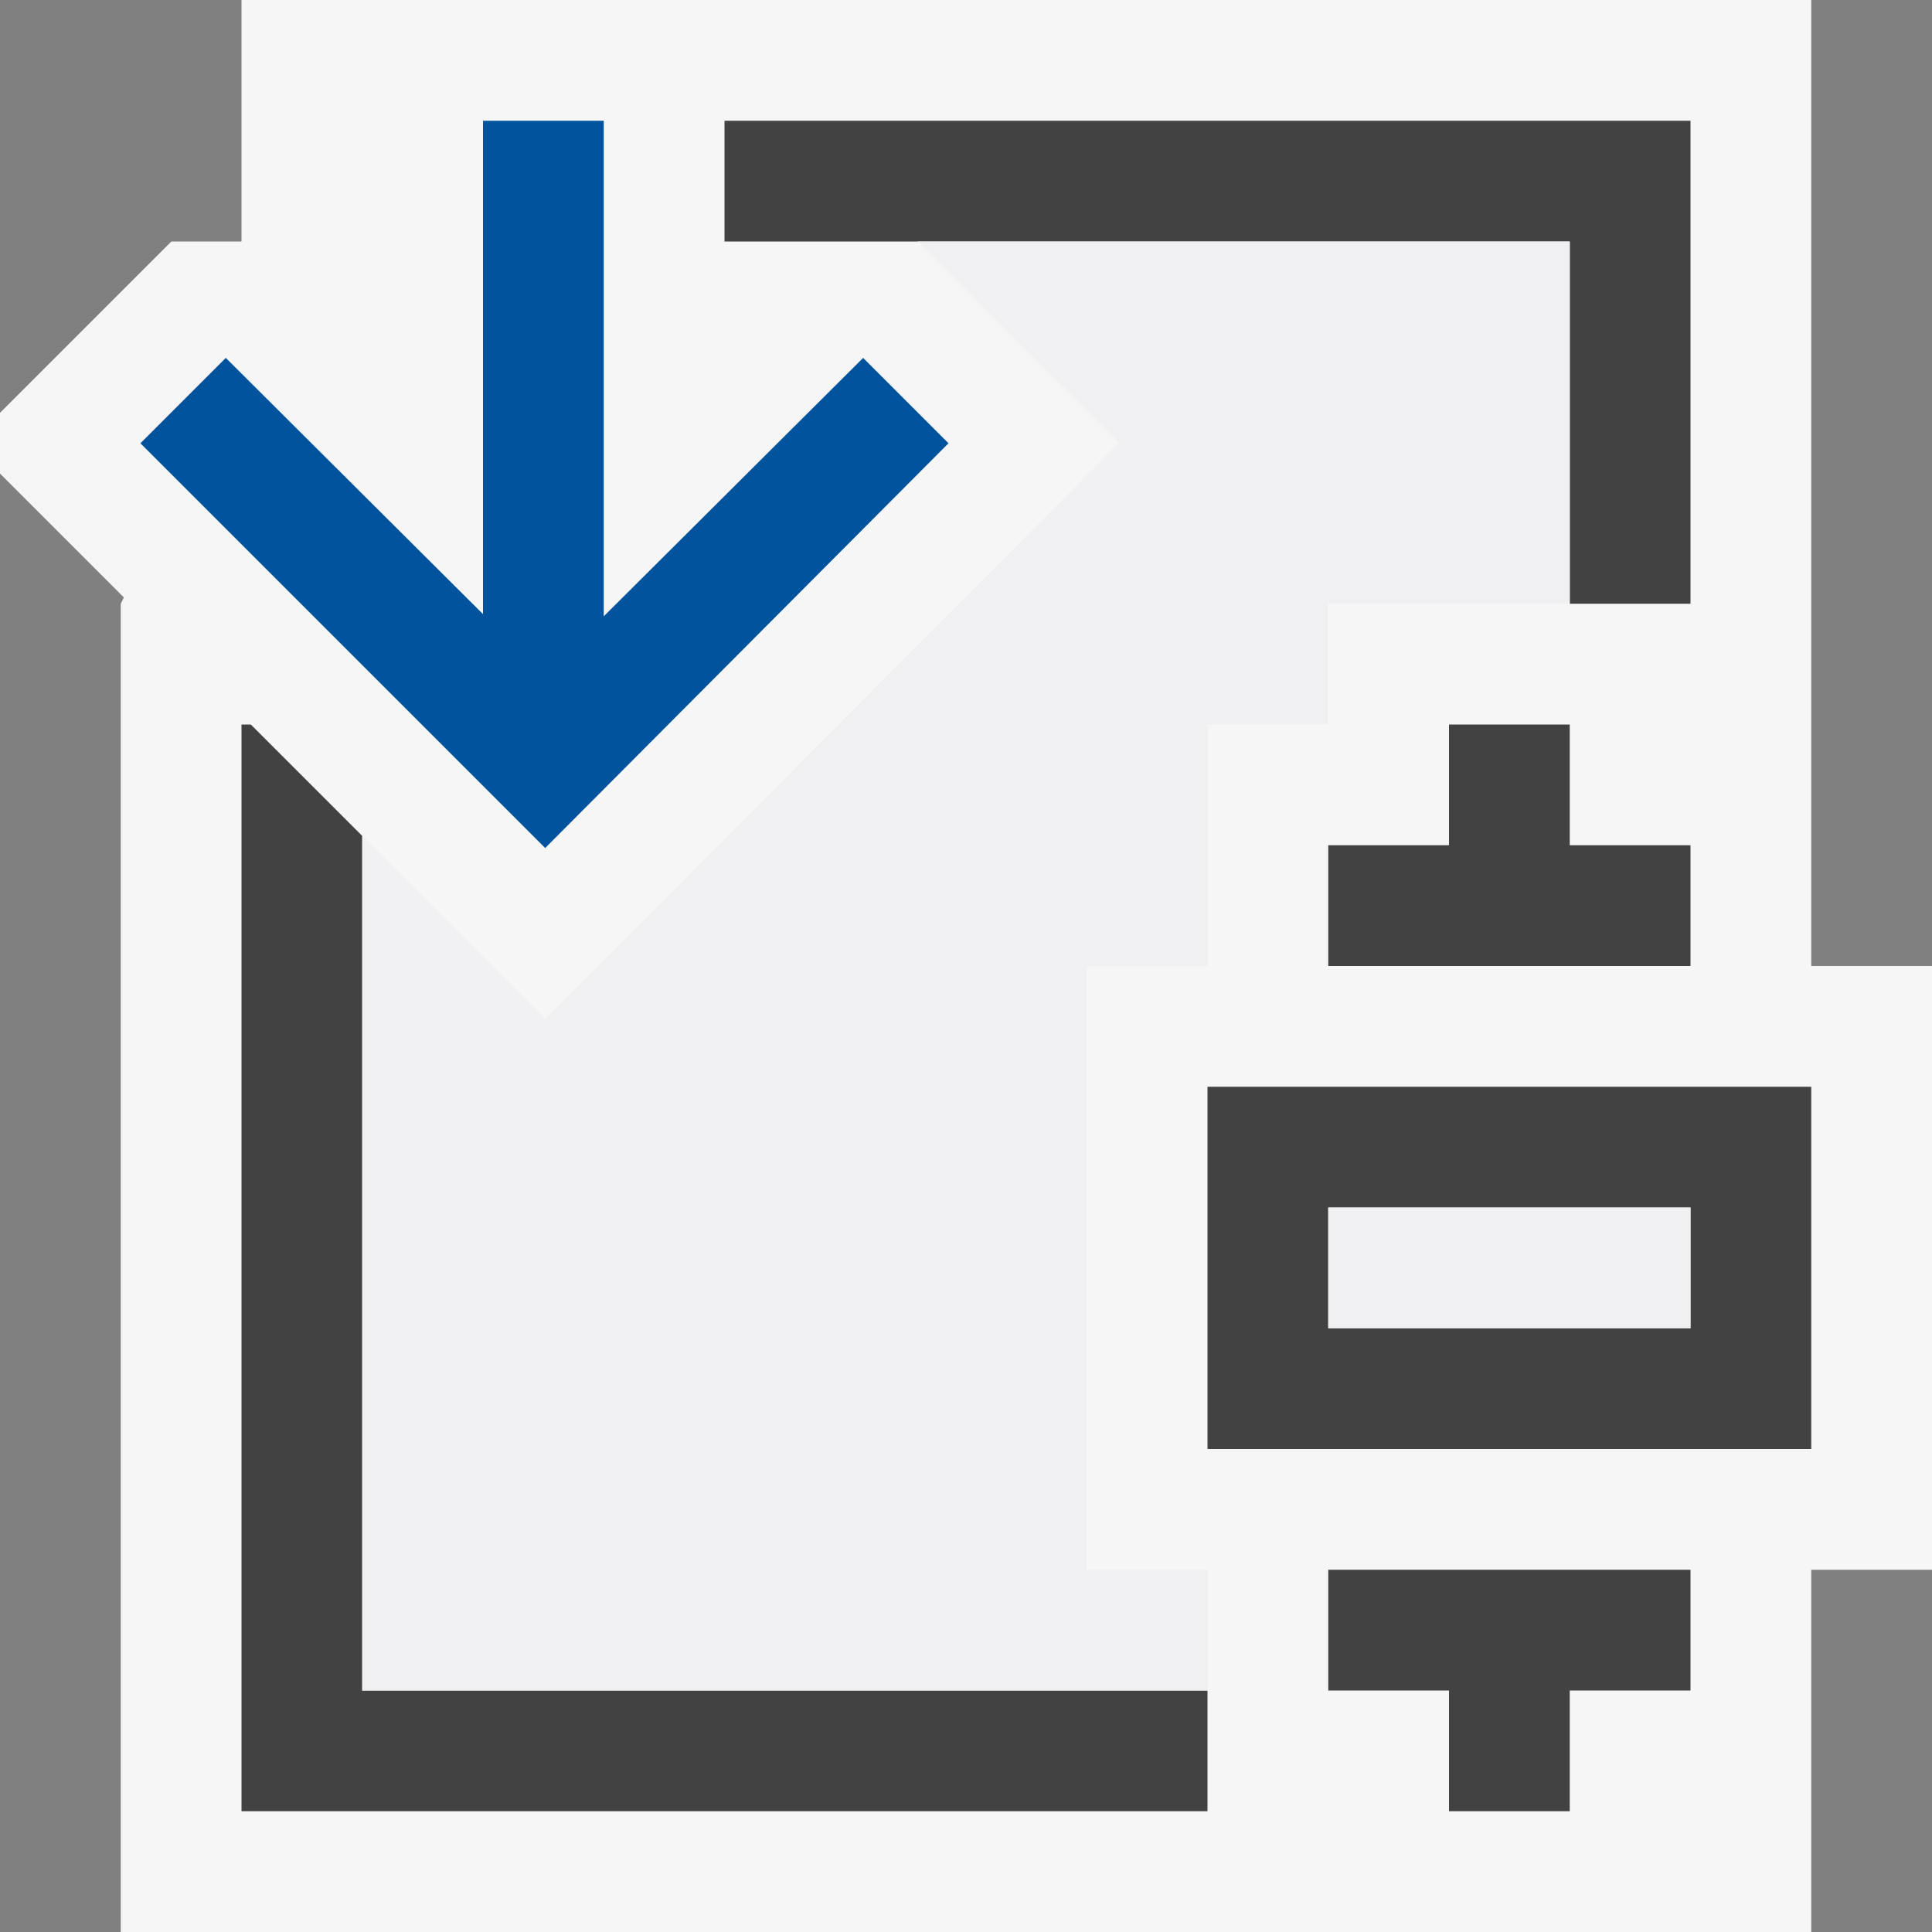
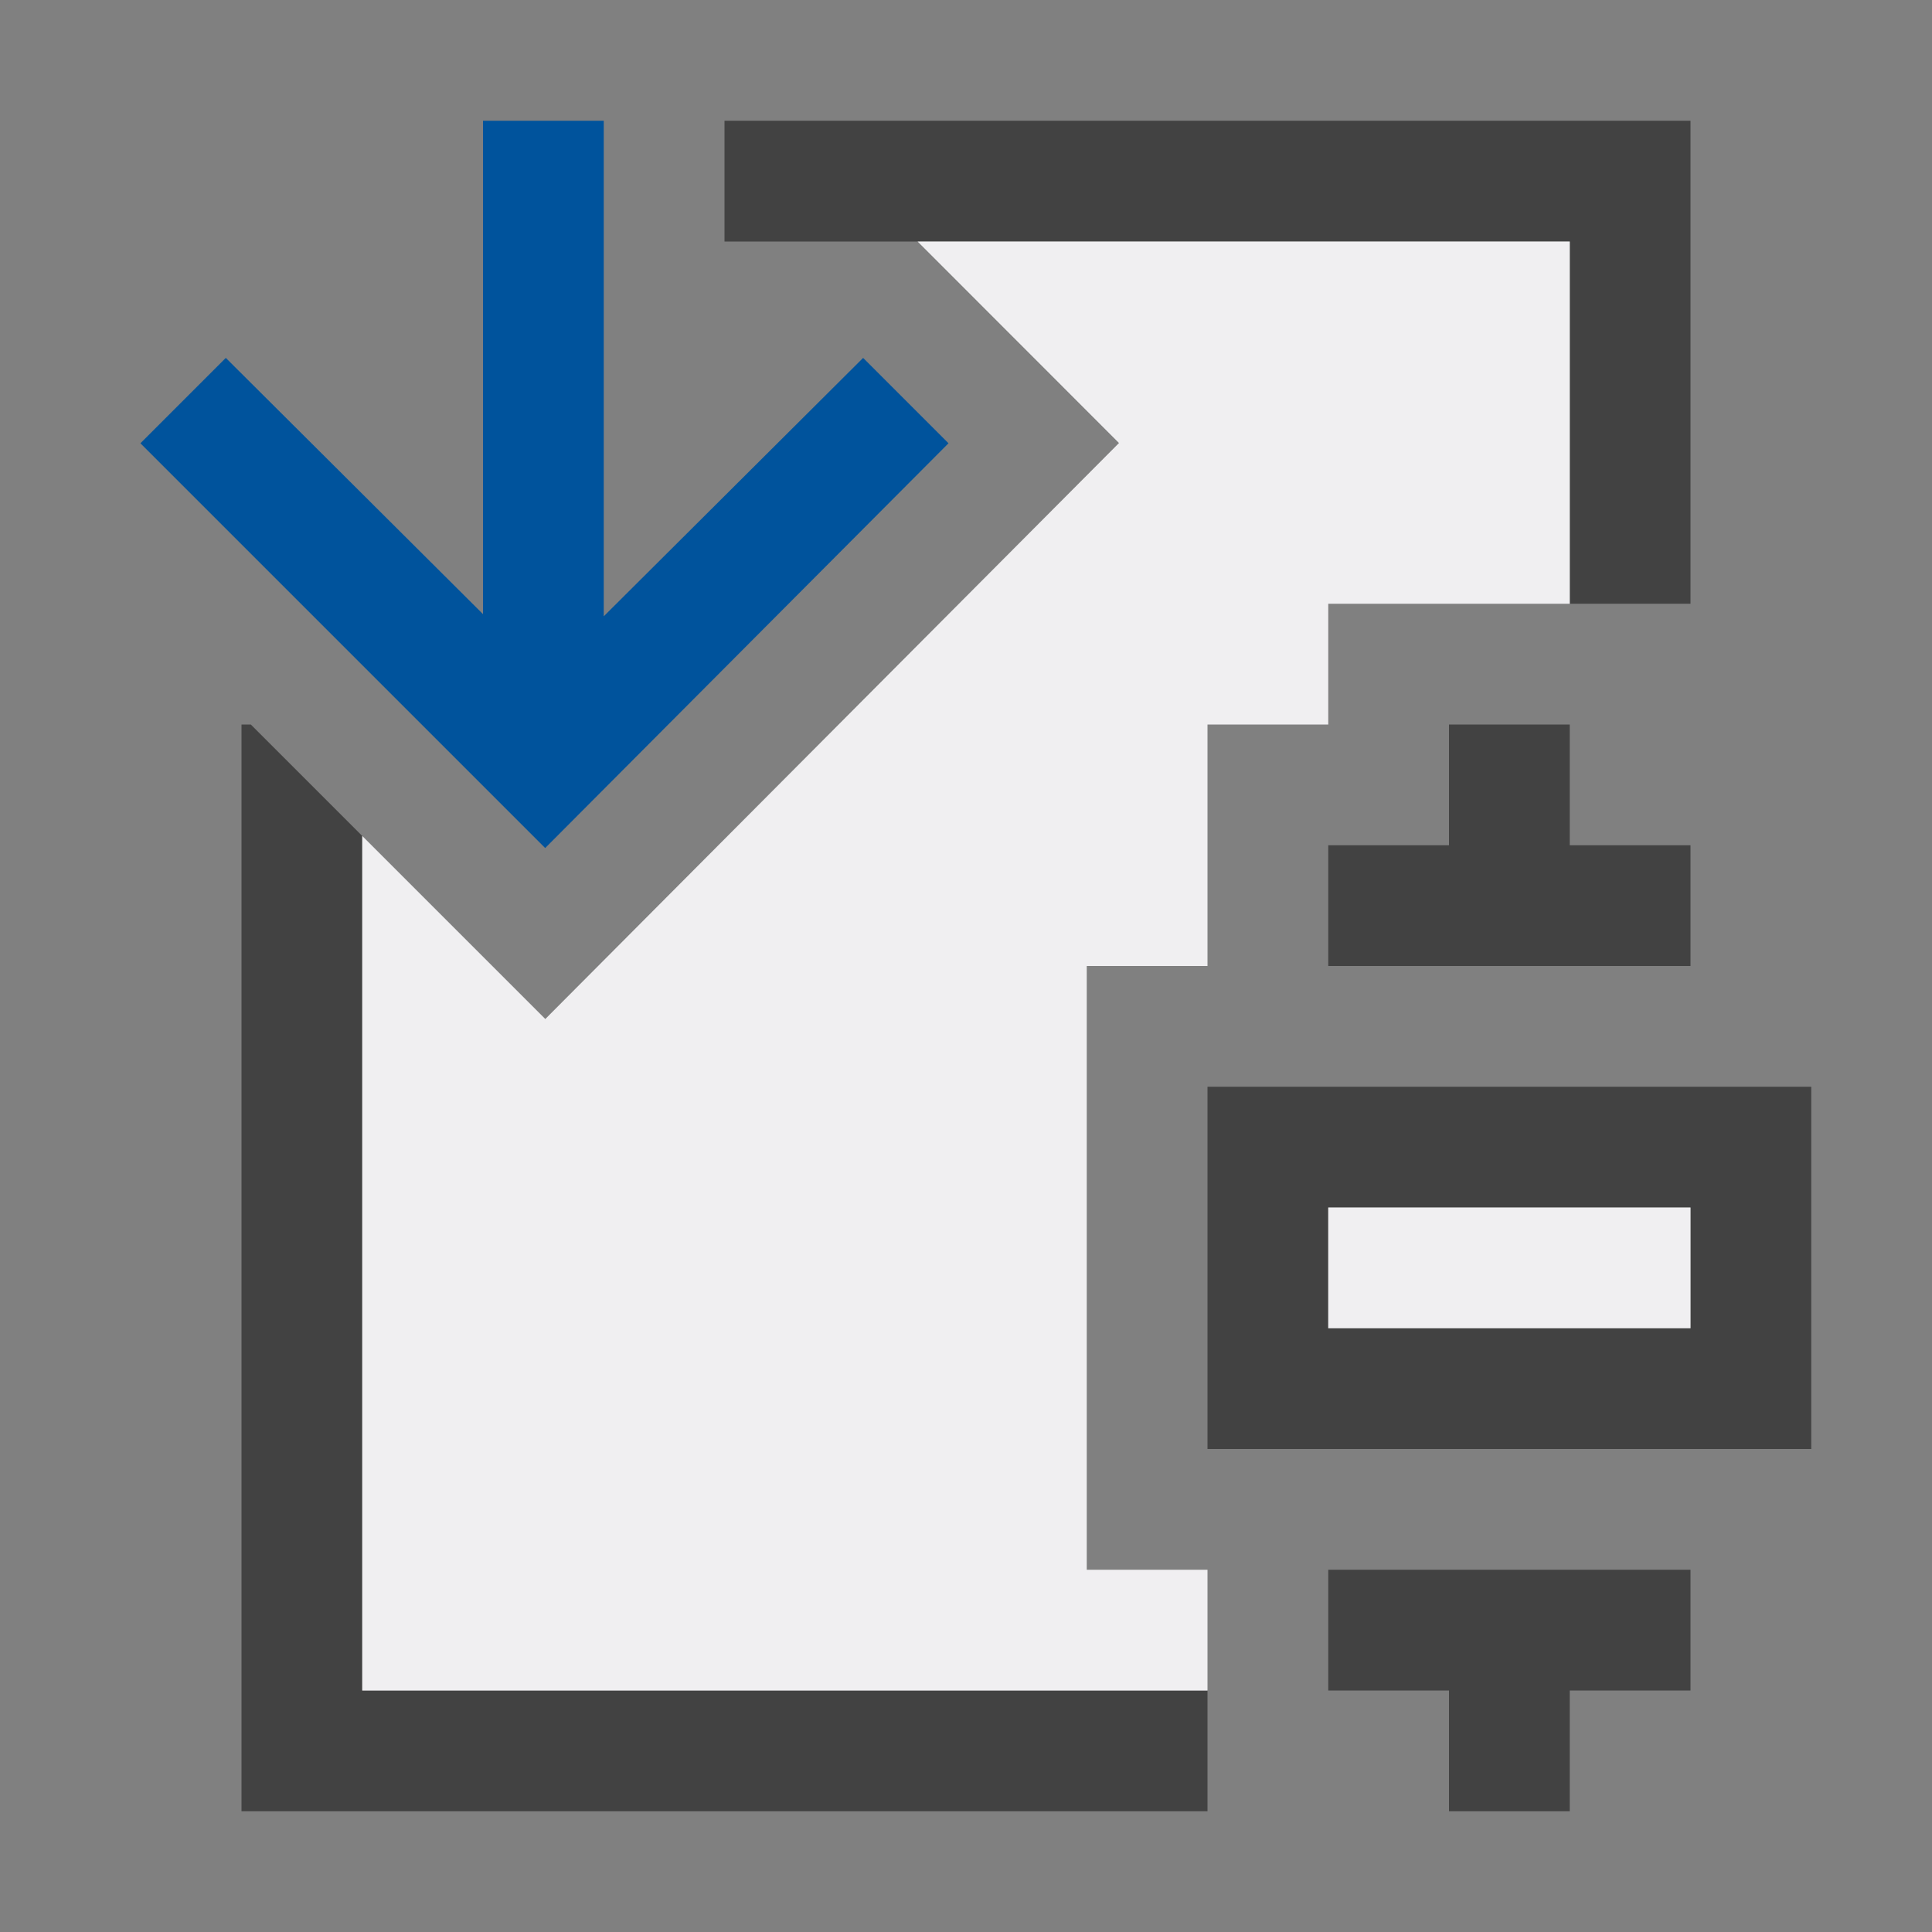
<svg xmlns="http://www.w3.org/2000/svg" viewBox="0 0 16 16">
  <rect x="0" y="0" width="16" height="16" fill="#808080" stroke="none" />
  <style>.icon-canvas-transparent{opacity:0;fill:#f6f6f6}.icon-vs-out{fill:#f6f6f6}.icon-vs-bg{fill:#424242}.icon-vs-fg{fill:#f0eff1}.icon-vs-action-blue{fill:#00539c}</style>
  <path class="icon-canvas-transparent" d="M16 16H0V0h16v16z" id="canvas" />
-   <path class="icon-vs-out" d="M16 8v5h-1v3H1V5l.026-.052L0 3.922v-.503L1.419 2H2V0h13v8h1z" id="outline" />
  <path class="icon-vs-bg" d="M13 6v1h1v1h-3V7h1V6h1zm1-5H6v1h7v3h1V1zm1 8v3h-5V9h5zm-1 1h-3v1h3v-1zM3 6.923L2.077 6H2v9h8v-1H3V6.923zM11 14h1v1h1v-1h1v-1h-3v1z" id="iconBg" />
  <path class="icon-vs-fg" d="M11 6h-1v2H9v5h1v1H3V6.923l1.516 1.516 4.751-4.77L7.599 2H13v3h-2v1zm0 4v1h3v-1h-3z" id="iconFg" />
  <path class="icon-vs-action-blue" d="M4.515 7.023L1.163 3.671l.707-.707L4 5.086V1h1v4.104l2.148-2.14.707.707-3.34 3.352z" id="colorAction" />
</svg>